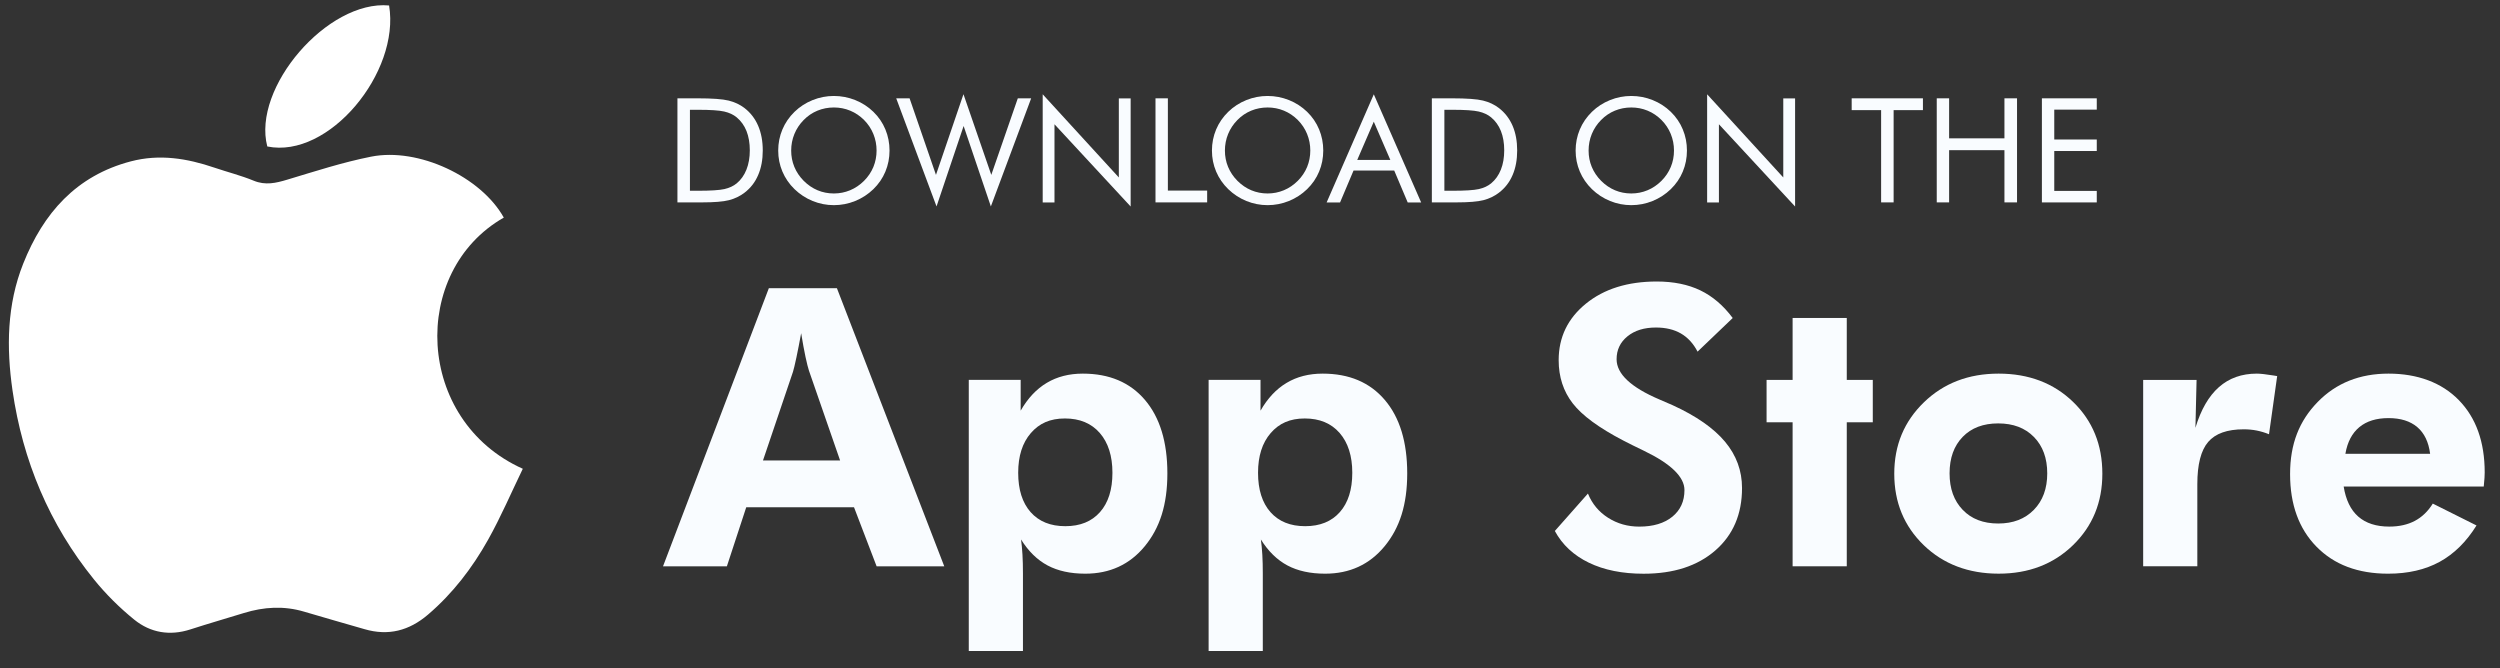
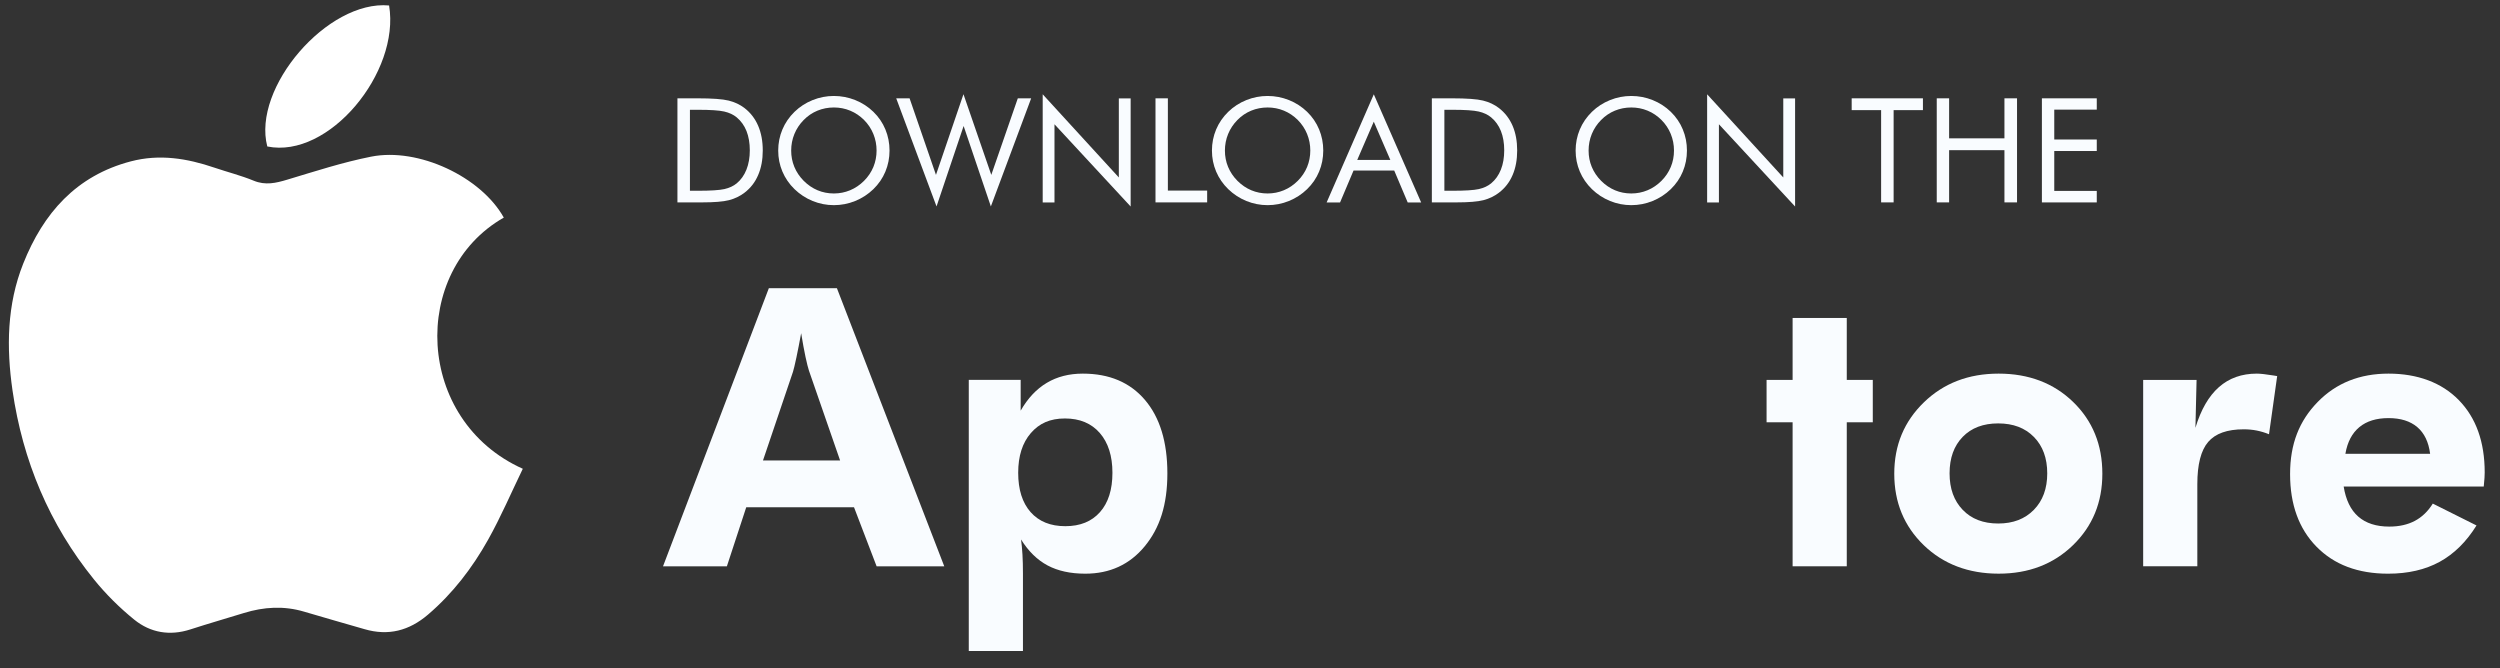
<svg xmlns="http://www.w3.org/2000/svg" width="116" height="31" viewBox="0 0 116 31" fill="none">
  <rect x="0" y="0" width="116" height="31" fill="#333333" stroke="none" />
  <path d="M31.433 9.391V4.562H32.36C33.046 4.562 33.529 4.597 33.809 4.667C34.09 4.736 34.335 4.852 34.547 5.015C34.823 5.229 35.034 5.501 35.177 5.833C35.32 6.165 35.392 6.548 35.392 6.981C35.392 7.414 35.321 7.793 35.178 8.123C35.037 8.455 34.826 8.727 34.547 8.94C34.335 9.102 34.095 9.219 33.825 9.288C33.556 9.357 33.136 9.391 32.567 9.391H31.432H31.433ZM32.013 8.851H32.379C32.973 8.851 33.384 8.825 33.613 8.773C33.842 8.721 34.032 8.632 34.184 8.507C34.382 8.342 34.532 8.13 34.636 7.869C34.739 7.608 34.791 7.31 34.791 6.974C34.791 6.638 34.739 6.338 34.638 6.081C34.535 5.825 34.384 5.614 34.184 5.447C34.032 5.32 33.839 5.229 33.605 5.175C33.371 5.121 32.963 5.094 32.379 5.094H32.013V8.851Z" fill="#F9FCFF" />
  <path d="M41.274 6.985C41.274 7.331 41.21 7.656 41.082 7.962C40.955 8.268 40.769 8.539 40.525 8.777C40.28 9.014 39.999 9.197 39.681 9.326C39.363 9.455 39.033 9.519 38.692 9.519C38.351 9.519 38.022 9.454 37.707 9.326C37.391 9.197 37.111 9.014 36.866 8.777C36.619 8.537 36.432 8.264 36.303 7.959C36.174 7.653 36.109 7.329 36.109 6.986C36.109 6.644 36.174 6.315 36.303 6.008C36.432 5.702 36.619 5.429 36.866 5.188C37.108 4.953 37.388 4.772 37.705 4.644C38.022 4.517 38.351 4.453 38.692 4.453C39.033 4.453 39.366 4.517 39.684 4.644C40.002 4.771 40.282 4.953 40.525 5.188C40.769 5.426 40.955 5.698 41.082 6.005C41.209 6.311 41.274 6.638 41.274 6.986V6.985ZM38.692 8.977C38.956 8.977 39.208 8.927 39.447 8.827C39.686 8.727 39.901 8.581 40.092 8.39C40.281 8.201 40.425 7.987 40.525 7.747C40.623 7.508 40.673 7.253 40.673 6.985C40.673 6.718 40.623 6.458 40.523 6.214C40.423 5.97 40.279 5.755 40.092 5.567C39.903 5.378 39.689 5.234 39.45 5.135C39.211 5.036 38.958 4.987 38.692 4.987C38.426 4.987 38.169 5.036 37.929 5.135C37.69 5.234 37.477 5.378 37.292 5.567C37.103 5.758 36.959 5.976 36.86 6.217C36.761 6.459 36.711 6.715 36.711 6.985C36.711 7.256 36.76 7.507 36.858 7.744C36.956 7.981 37.101 8.197 37.292 8.39C37.486 8.584 37.701 8.73 37.937 8.829C38.174 8.928 38.425 8.977 38.692 8.977Z" fill="#F9FCFF" />
  <path d="M41.584 4.563H42.205L43.429 8.115L44.705 4.371L45.996 8.115L47.226 4.563H47.846L45.976 9.579L44.712 5.846L43.455 9.579L41.585 4.563H41.584Z" fill="#F9FCFF" />
  <path d="M48.381 9.395V4.375L51.914 8.234V4.566H52.462V9.582L48.928 5.766V9.394H48.381V9.395Z" fill="#F9FCFF" />
  <path d="M53.615 9.391V4.562H54.189V8.843H56.012V9.391H53.615Z" fill="#F9FCFF" />
  <path d="M61.399 6.985C61.399 7.331 61.335 7.656 61.207 7.962C61.08 8.268 60.894 8.539 60.65 8.777C60.405 9.014 60.124 9.197 59.806 9.326C59.488 9.455 59.158 9.519 58.817 9.519C58.476 9.519 58.147 9.454 57.832 9.326C57.516 9.197 57.236 9.014 56.991 8.777C56.744 8.537 56.557 8.264 56.428 7.959C56.299 7.653 56.234 7.329 56.234 6.986C56.234 6.644 56.299 6.315 56.428 6.008C56.557 5.702 56.744 5.429 56.991 5.188C57.233 4.953 57.513 4.772 57.83 4.644C58.147 4.517 58.476 4.453 58.817 4.453C59.158 4.453 59.491 4.517 59.809 4.644C60.127 4.771 60.407 4.953 60.65 5.188C60.894 5.426 61.08 5.698 61.207 6.005C61.334 6.311 61.399 6.638 61.399 6.986V6.985ZM58.817 8.977C59.081 8.977 59.333 8.927 59.572 8.827C59.811 8.727 60.026 8.581 60.217 8.39C60.406 8.201 60.55 7.987 60.65 7.747C60.748 7.508 60.798 7.253 60.798 6.985C60.798 6.718 60.748 6.458 60.648 6.214C60.548 5.97 60.404 5.755 60.217 5.567C60.028 5.378 59.814 5.234 59.575 5.135C59.336 5.036 59.083 4.987 58.817 4.987C58.551 4.987 58.294 5.036 58.054 5.135C57.815 5.234 57.602 5.378 57.417 5.567C57.228 5.758 57.084 5.976 56.985 6.217C56.886 6.459 56.836 6.715 56.836 6.985C56.836 7.256 56.885 7.507 56.983 7.744C57.081 7.981 57.226 8.197 57.417 8.39C57.611 8.584 57.826 8.73 58.062 8.829C58.299 8.928 58.55 8.977 58.817 8.977Z" fill="#F9FCFF" />
  <path d="M63.744 4.375L65.942 9.395H65.318L64.692 7.914H62.804L62.178 9.395H61.555L63.745 4.375H63.744ZM63.744 5.645L62.975 7.422H64.512L63.743 5.645H63.744Z" fill="#F9FCFF" />
  <path d="M66.438 9.391V4.562H67.366C68.052 4.562 68.535 4.597 68.815 4.667C69.095 4.736 69.341 4.852 69.552 5.015C69.829 5.229 70.039 5.501 70.183 5.833C70.326 6.165 70.397 6.548 70.397 6.981C70.397 7.414 70.327 7.793 70.184 8.123C70.043 8.455 69.832 8.727 69.552 8.94C69.341 9.102 69.101 9.219 68.831 9.288C68.561 9.357 68.142 9.391 67.572 9.391H66.438H66.438ZM67.019 8.851H67.385C67.979 8.851 68.39 8.825 68.619 8.773C68.848 8.721 69.038 8.632 69.19 8.507C69.388 8.342 69.538 8.13 69.642 7.869C69.745 7.608 69.796 7.31 69.796 6.974C69.796 6.638 69.745 6.338 69.643 6.081C69.541 5.825 69.39 5.614 69.19 5.447C69.038 5.32 68.845 5.229 68.611 5.175C68.377 5.121 67.968 5.094 67.385 5.094H67.019V8.851Z" fill="#F9FCFF" />
  <path d="M78.274 6.985C78.274 7.331 78.21 7.656 78.082 7.962C77.955 8.268 77.769 8.539 77.525 8.777C77.28 9.014 76.999 9.197 76.681 9.326C76.363 9.455 76.033 9.519 75.692 9.519C75.351 9.519 75.022 9.454 74.707 9.326C74.391 9.197 74.111 9.014 73.866 8.777C73.619 8.537 73.432 8.264 73.303 7.959C73.174 7.653 73.109 7.329 73.109 6.986C73.109 6.644 73.174 6.315 73.303 6.008C73.432 5.702 73.619 5.429 73.866 5.188C74.108 4.953 74.388 4.772 74.705 4.644C75.022 4.517 75.351 4.453 75.692 4.453C76.033 4.453 76.366 4.517 76.684 4.644C77.002 4.771 77.282 4.953 77.525 5.188C77.769 5.426 77.955 5.698 78.082 6.005C78.21 6.311 78.274 6.638 78.274 6.986V6.985ZM75.692 8.977C75.956 8.977 76.207 8.927 76.447 8.827C76.686 8.727 76.901 8.581 77.092 8.39C77.281 8.201 77.425 7.987 77.525 7.747C77.624 7.508 77.673 7.253 77.673 6.985C77.673 6.718 77.623 6.458 77.523 6.214C77.423 5.97 77.279 5.755 77.092 5.567C76.903 5.378 76.689 5.234 76.45 5.135C76.211 5.036 75.958 4.987 75.692 4.987C75.426 4.987 75.169 5.036 74.929 5.135C74.69 5.234 74.477 5.378 74.292 5.567C74.103 5.758 73.959 5.976 73.86 6.217C73.761 6.459 73.711 6.715 73.711 6.985C73.711 7.256 73.76 7.507 73.858 7.744C73.956 7.981 74.101 8.197 74.292 8.39C74.486 8.584 74.701 8.73 74.937 8.829C75.174 8.928 75.425 8.977 75.692 8.977Z" fill="#F9FCFF" />
  <path d="M79.211 9.395V4.375L82.744 8.234V4.566H83.292V9.582L79.758 5.766V9.394H79.211V9.395Z" fill="#F9FCFF" />
  <path d="M87.284 9.391V5.11H85.918V4.562H89.224V5.11H87.864V9.391H87.284Z" fill="#F9FCFF" />
  <path d="M89.865 9.391V4.562H90.439V6.419H93.006V4.562H93.59V9.391H93.006V6.968H90.439V9.391H89.865Z" fill="#F9FCFF" />
  <path d="M94.744 9.391V4.562H97.29V5.087H95.318V6.473H97.29V7.007H95.318V8.858H97.29V9.392H94.744V9.391Z" fill="#F9FCFF" />
  <path d="M30.764 26.277L35.675 13.371H38.832L43.814 26.277H40.675L39.626 23.536H34.626L33.727 26.277H30.765H30.764ZM38.981 21.367L37.535 17.197C37.494 17.073 37.441 16.862 37.376 16.562C37.312 16.262 37.244 15.895 37.174 15.46C37.098 15.877 37.023 16.252 36.954 16.584C36.883 16.916 36.83 17.138 36.795 17.25L35.402 21.367H38.981Z" fill="#F9FCFF" />
  <path d="M44.951 30.207V17.627H47.359V19.055C47.688 18.479 48.093 18.048 48.572 17.764C49.051 17.478 49.608 17.336 50.242 17.336C51.471 17.336 52.432 17.742 53.126 18.557C53.819 19.371 54.166 20.507 54.166 21.965C54.166 23.423 53.816 24.497 53.117 25.346C52.418 26.195 51.497 26.619 50.357 26.619C49.669 26.619 49.086 26.491 48.607 26.236C48.128 25.98 47.718 25.579 47.377 25.032C47.406 25.249 47.428 25.486 47.443 25.742C47.458 25.997 47.465 26.29 47.465 26.619V30.207H44.952H44.951ZM47.244 21.938C47.244 22.72 47.437 23.328 47.821 23.763C48.207 24.198 48.742 24.415 49.43 24.415C50.118 24.415 50.654 24.198 51.039 23.763C51.424 23.328 51.617 22.72 51.617 21.938C51.617 21.156 51.421 20.541 51.031 20.091C50.64 19.642 50.101 19.417 49.413 19.417C48.725 19.417 48.221 19.643 47.83 20.096C47.439 20.548 47.244 21.162 47.244 21.938Z" fill="#F9FCFF" />
-   <path d="M56.08 30.207V17.627H58.488V19.055C58.817 18.479 59.221 18.048 59.701 17.764C60.18 17.478 60.736 17.336 61.371 17.336C62.6 17.336 63.561 17.742 64.254 18.557C64.948 19.371 65.295 20.507 65.295 21.965C65.295 23.423 64.945 24.497 64.246 25.346C63.546 26.195 62.626 26.619 61.486 26.619C60.798 26.619 60.215 26.491 59.736 26.236C59.257 25.98 58.847 25.579 58.505 25.032C58.535 25.249 58.557 25.486 58.572 25.742C58.587 25.997 58.594 26.29 58.594 26.619V30.207H56.081H56.08ZM58.373 21.938C58.373 22.72 58.566 23.328 58.95 23.763C59.336 24.198 59.871 24.415 60.559 24.415C61.246 24.415 61.783 24.198 62.168 23.763C62.553 23.328 62.746 22.72 62.746 21.938C62.746 21.156 62.55 20.541 62.16 20.091C61.769 19.642 61.23 19.417 60.542 19.417C59.854 19.417 59.35 19.643 58.959 20.096C58.568 20.548 58.373 21.162 58.373 21.938Z" fill="#F9FCFF" />
-   <path d="M72.145 24.637L73.68 22.901C73.874 23.377 74.186 23.752 74.615 24.025C75.044 24.298 75.526 24.435 76.061 24.435C76.707 24.435 77.219 24.282 77.596 23.976C77.971 23.67 78.159 23.259 78.159 22.741C78.159 22.13 77.534 21.522 76.281 20.917C75.876 20.722 75.555 20.564 75.32 20.44C74.192 19.853 73.409 19.278 72.975 18.717C72.54 18.156 72.322 17.487 72.322 16.712C72.322 15.648 72.744 14.774 73.587 14.089C74.43 13.405 75.525 13.062 76.872 13.062C77.653 13.062 78.328 13.2 78.895 13.473C79.462 13.746 79.964 14.173 80.398 14.756L78.767 16.316C78.572 15.941 78.316 15.66 77.995 15.474C77.674 15.289 77.288 15.197 76.835 15.197C76.288 15.197 75.848 15.334 75.513 15.607C75.178 15.88 75.01 16.234 75.01 16.669C75.01 17.35 75.675 17.973 77.003 18.538C77.268 18.649 77.471 18.738 77.612 18.802C78.705 19.302 79.515 19.866 80.04 20.494C80.566 21.123 80.83 21.84 80.83 22.645C80.83 23.856 80.417 24.822 79.591 25.541C78.766 26.261 77.656 26.621 76.263 26.621C75.275 26.621 74.428 26.45 73.723 26.109C73.018 25.768 72.492 25.278 72.144 24.637H72.145Z" fill="#F9FCFF" />
  <path d="M83.177 26.276V19.594H81.969V17.628H83.177V14.754H85.69V17.628H86.897V19.594H85.69V26.276H83.177Z" fill="#F9FCFF" />
  <path d="M97.549 21.982C97.549 23.31 97.095 24.415 96.187 25.296C95.279 26.178 94.129 26.618 92.736 26.618C91.343 26.618 90.172 26.177 89.261 25.296C88.35 24.414 87.894 23.31 87.894 21.982C87.894 20.653 88.353 19.555 89.27 18.667C90.187 17.779 91.342 17.336 92.736 17.336C94.13 17.336 95.287 17.773 96.192 18.649C97.097 19.525 97.549 20.636 97.549 21.982ZM94.992 21.964C94.992 21.259 94.786 20.696 94.375 20.276C93.963 19.855 93.411 19.646 92.717 19.646C92.023 19.646 91.474 19.854 91.069 20.271C90.663 20.689 90.46 21.253 90.46 21.964C90.46 22.674 90.663 23.233 91.069 23.656C91.474 24.079 92.024 24.291 92.717 24.291C93.41 24.291 93.956 24.079 94.371 23.656C94.785 23.233 94.992 22.669 94.992 21.964Z" fill="#F9FCFF" />
  <path d="M101.869 19.848C102.122 19.008 102.485 18.379 102.958 17.962C103.431 17.544 104.018 17.336 104.717 17.336C104.876 17.336 105.137 17.365 105.502 17.424C105.572 17.436 105.625 17.445 105.661 17.451L105.282 20.149C105.093 20.072 104.903 20.015 104.712 19.977C104.521 19.939 104.32 19.92 104.109 19.92C103.344 19.92 102.794 20.115 102.459 20.506C102.124 20.896 101.956 21.55 101.956 22.468V26.276H99.443V17.628H101.921L101.868 19.85L101.869 19.848Z" fill="#F9FCFF" />
  <path d="M115.245 22.574H108.746C108.846 23.197 109.072 23.662 109.425 23.971C109.778 24.279 110.257 24.434 110.862 24.434C111.321 24.434 111.716 24.345 112.048 24.169C112.381 23.993 112.658 23.726 112.882 23.367L114.91 24.381C114.439 25.139 113.869 25.702 113.199 26.069C112.529 26.435 111.733 26.619 110.81 26.619C109.411 26.619 108.303 26.202 107.486 25.367C106.668 24.533 106.26 23.41 106.26 21.999C106.26 20.588 106.688 19.525 107.543 18.649C108.399 17.773 109.493 17.336 110.828 17.336C112.162 17.336 113.291 17.746 114.09 18.566C114.889 19.386 115.29 20.504 115.29 21.921C115.29 21.997 115.286 22.081 115.281 22.172C115.275 22.262 115.263 22.396 115.246 22.573L115.245 22.574ZM112.758 21.057C112.688 20.511 112.49 20.098 112.163 19.819C111.836 19.54 111.391 19.4 110.827 19.4C110.263 19.4 109.811 19.54 109.474 19.819C109.136 20.098 108.919 20.511 108.826 21.057H112.758Z" fill="#F9FCFF" />
  <path d="M23.375 10.097C19.01 12.587 19.256 19.507 24.258 21.751C23.724 22.853 23.242 23.982 22.646 25.046C21.915 26.351 21.009 27.535 19.859 28.518C18.986 29.264 18.022 29.518 16.913 29.193C15.983 28.921 15.05 28.663 14.124 28.385C13.178 28.101 12.245 28.157 11.313 28.445C10.487 28.7 9.656 28.938 8.833 29.205C7.88 29.514 6.982 29.36 6.231 28.753C5.549 28.201 4.913 27.569 4.361 26.888C2.285 24.325 1.052 21.372 0.581 18.121C0.294 16.134 0.319 14.136 1.078 12.231C2.01 9.89 3.535 8.151 6.075 7.486C7.403 7.138 8.682 7.348 9.949 7.779C10.555 7.985 11.18 8.141 11.771 8.384C12.316 8.609 12.8 8.495 13.326 8.337C14.614 7.95 15.901 7.531 17.218 7.269C19.416 6.832 22.319 8.204 23.376 10.096L23.375 10.097Z" fill="white" />
  <path d="M18.054 0.254C18.572 3.361 15.257 7.381 12.402 6.796C11.69 4.074 15.197 -0.006 18.054 0.254Z" fill="white" />
</svg>